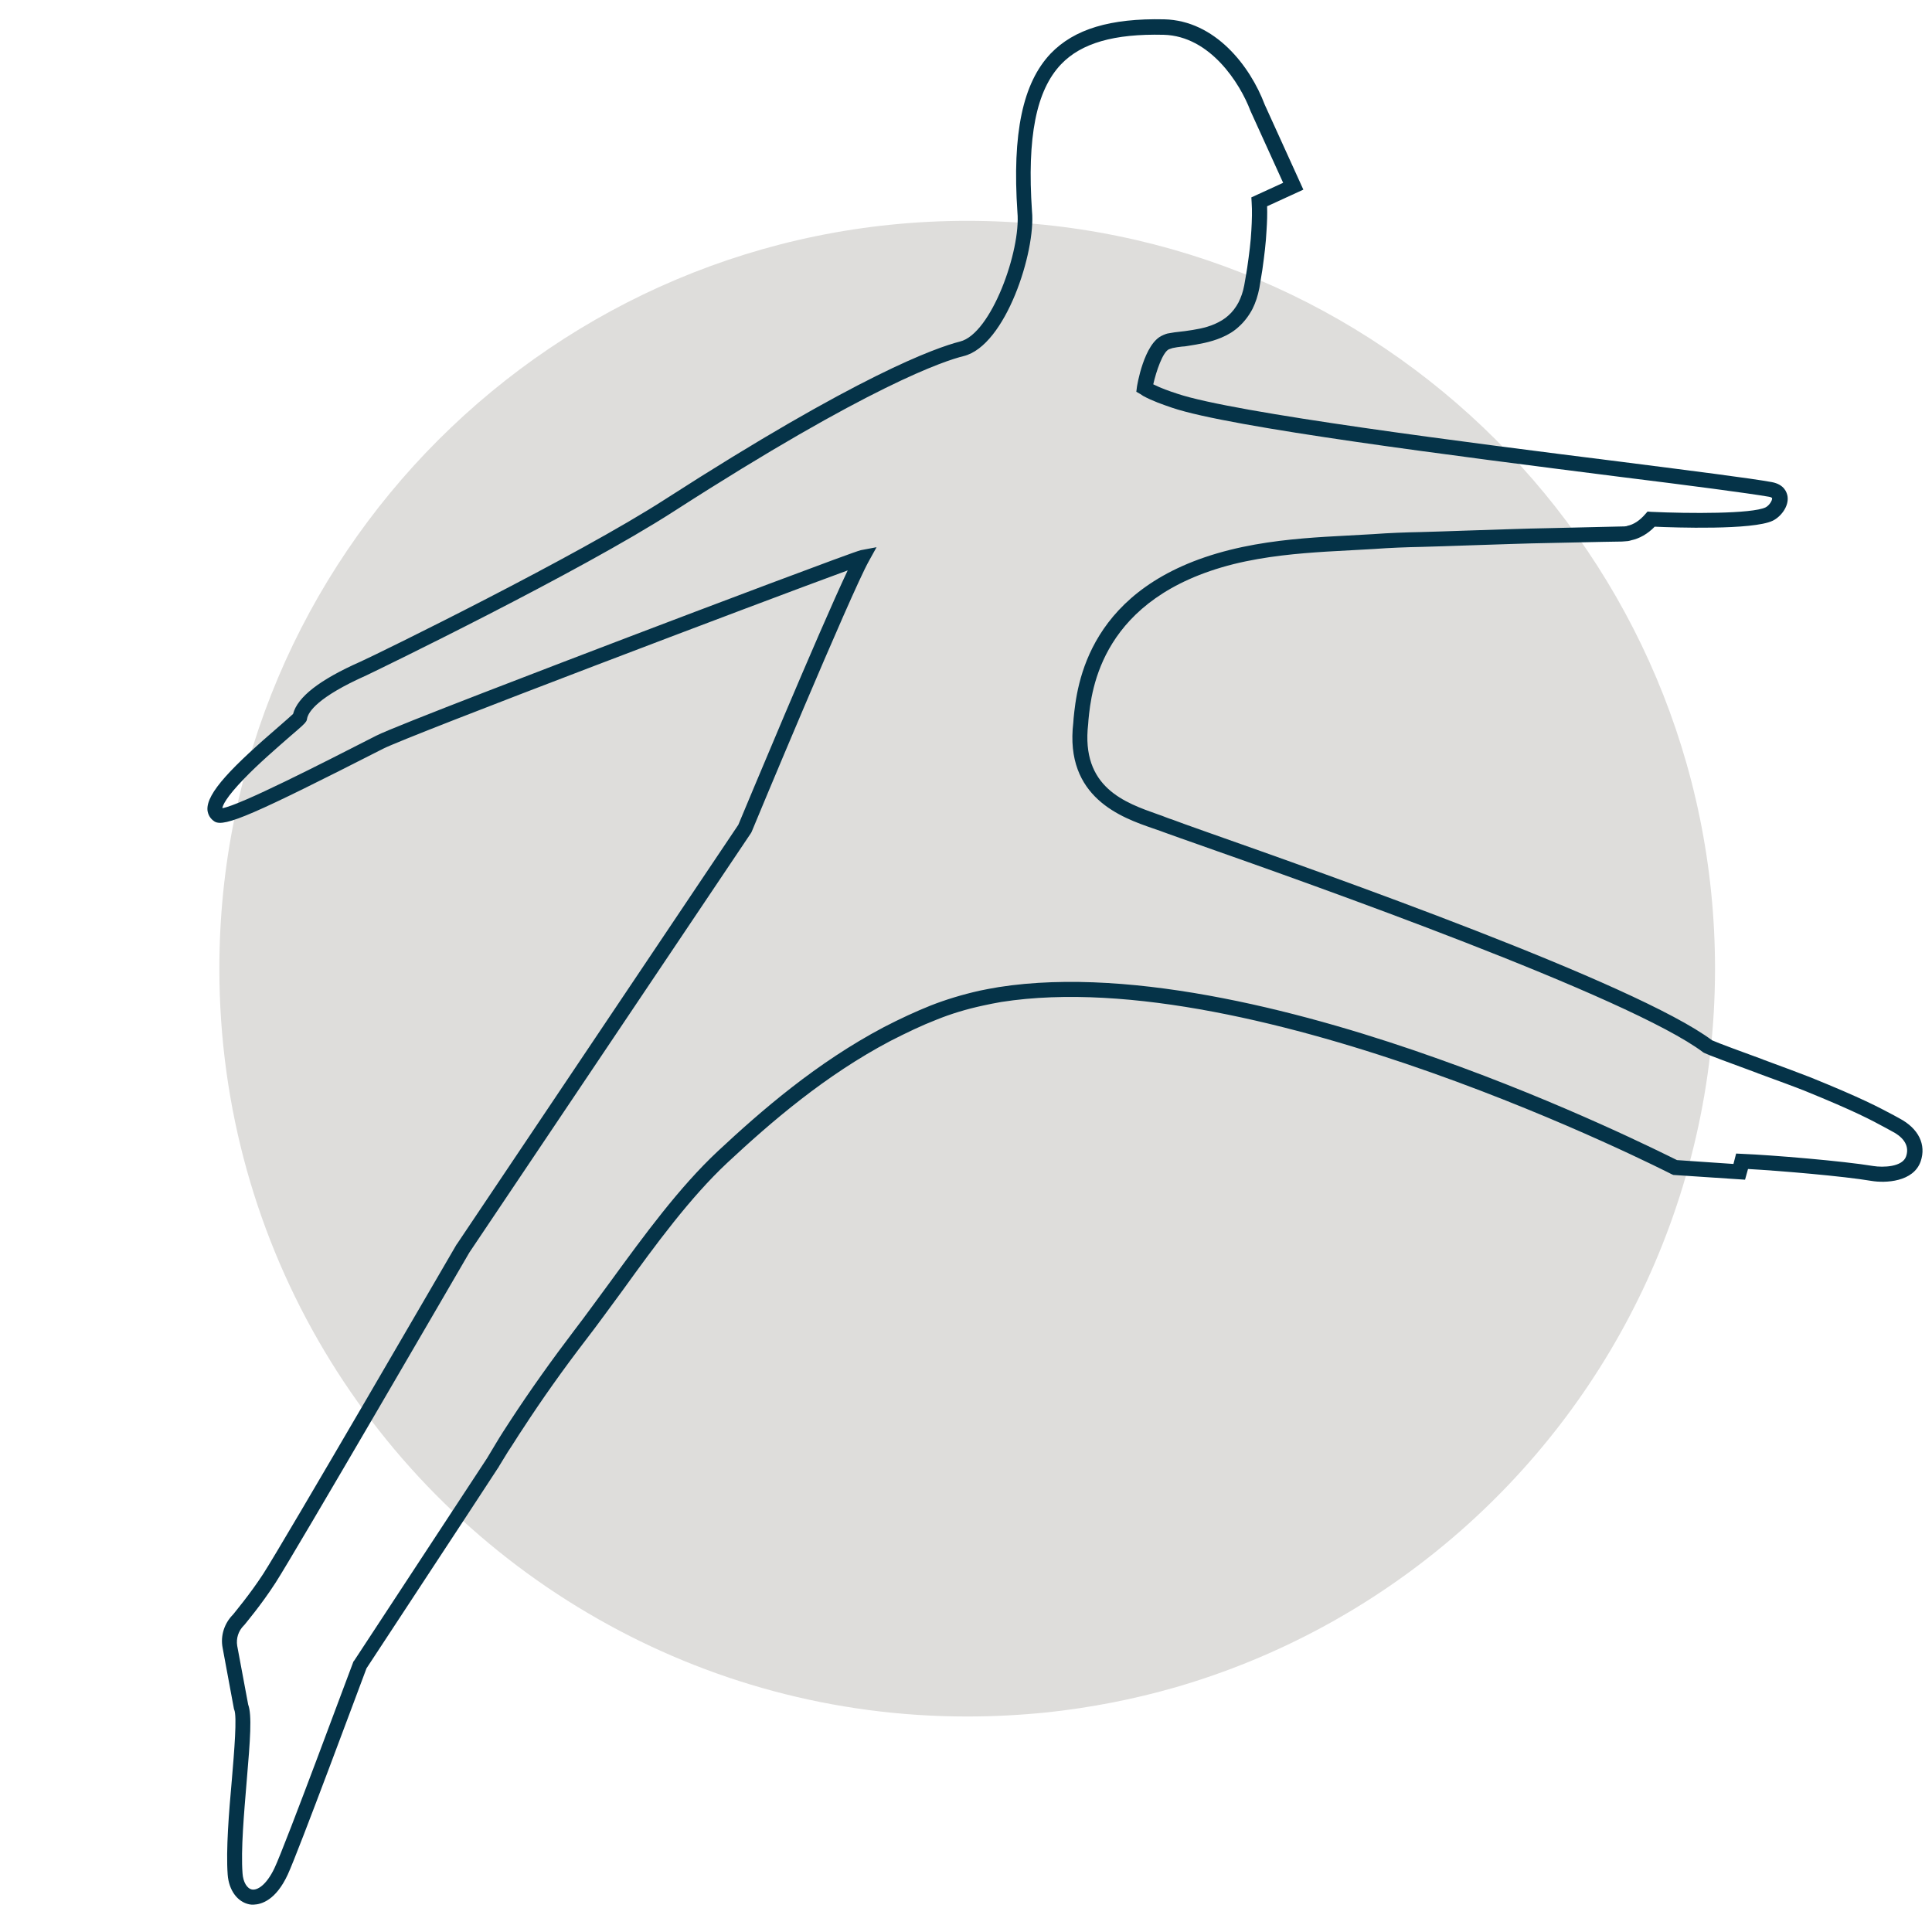
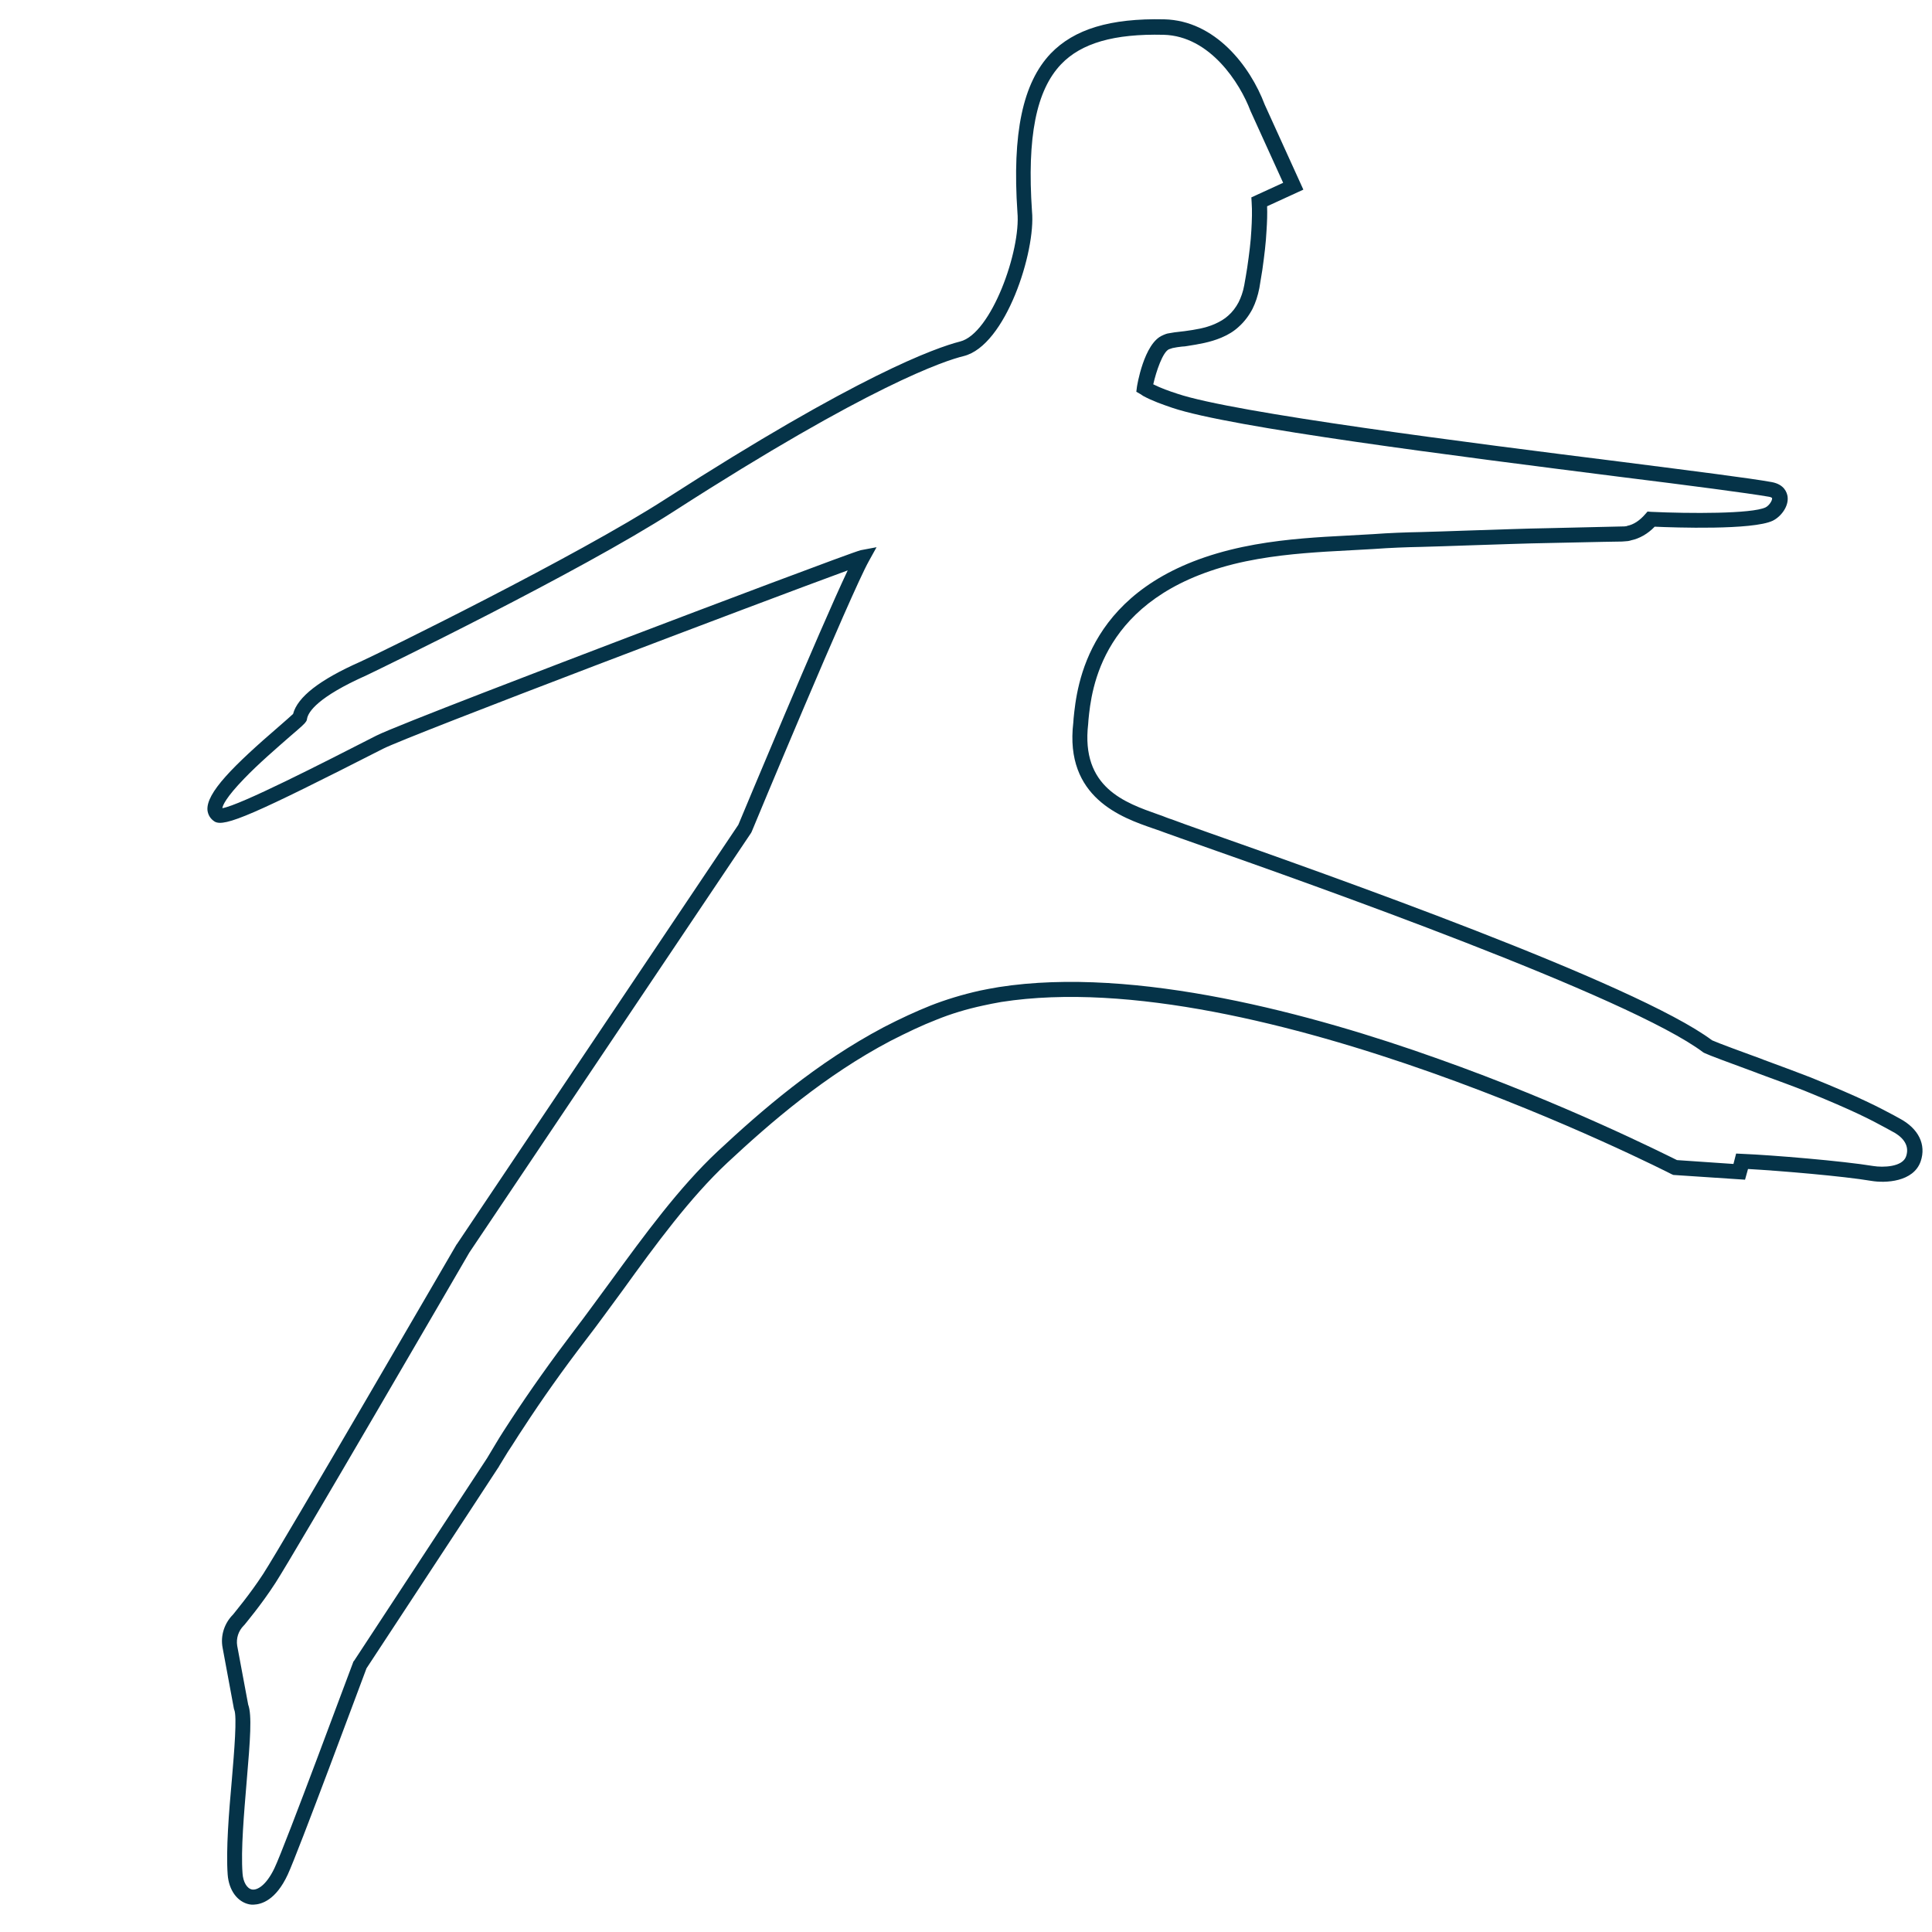
<svg xmlns="http://www.w3.org/2000/svg" version="1.1" id="Layer_1" x="0px" y="0px" viewBox="0 0 650 650" style="enable-background:new 0 0 650 650;" xml:space="preserve">
  <style type="text/css">
	.st0{fill:#DEDDDB;}
	.st1{fill:#053348;}
</style>
  <g id="Circle_00000004548021912622345360000012939936434375202235_">
-     <path class="st0" d="M325.4,74.3c-138.9,0-251.6,112.6-251.6,251.6c0,93.8,51.4,175.7,127.6,218.9c36.6,20.8,78.9,32.7,124,32.7   c9.1,0,18.1-0.5,27-1.4c14.7-1.6,29.1-4.4,43-8.4c69.5-20.1,126.6-69.3,157.2-133.6c15.6-32.8,24.4-69.4,24.4-108.2   C577,186.9,464.3,74.3,325.4,74.3L325.4,74.3z" />
-   </g>
+     </g>
  <g id="_5A-Values">
    <path class="st1" d="M85.3,640.8c-0.5,0-1,0-1.4-0.1c-4-0.8-6.9-4.7-7.3-10c-0.6-8.3,0.4-20.8,1.4-31.9c0.8-9.5,1.8-21.4,0.8-23.6   l-0.1-0.3l-3.8-20.5c-0.8-4.1,0.6-8.3,3.5-11.2c0.6-0.8,5.6-6.7,10.1-13.6c6.4-9.8,64.5-109.9,65.1-110.9l0.1-0.1l94.7-141.1   c2.1-5,27.1-65.1,36.8-85.6c-27.9,10.2-147.9,55.7-156.3,60c-43.4,22.1-53.4,26.5-56.7,24.5c-1.4-0.9-2.2-2.2-2.4-3.8   c-0.5-5.8,8.6-14.9,24.4-28.5c1.8-1.6,3.7-3.2,4.4-3.9c1.5-5.7,8.9-11.5,22.7-17.6c6.4-2.9,72.7-35.4,102.6-54.7   c64.8-41.7,90.9-50.9,99.1-53c10.5-2.6,20.5-30.6,19.3-43.5c-1.8-26.6,1.8-43.5,11.2-53.4c7.9-8.2,20-11.9,38.2-11.5   c17.1,0.4,28.9,15.7,33.8,28.7l13,28.6l-12.2,5.6c0.1,2.5,0,5.3-0.2,8.3c-0.2,4-0.7,8.1-1.4,13.1c-0.3,1.9-0.6,3.8-1,6.1   c-0.5,2.6-1.3,5-2.3,7c-1.2,2.3-2.8,4.4-4.6,6c-1.6,1.5-3.5,2.7-5.9,3.7c-3.8,1.6-7.6,2.2-11.4,2.8c-0.6,0.1-1.2,0.2-1.8,0.2   c-1.1,0.1-2.2,0.3-3.2,0.5c-0.3,0.1-0.6,0.2-0.9,0.3l-0.3,0.1c-2.1,0.9-4.3,7.4-5.3,11.8c2.6,1.3,5.4,2.3,8.2,3.2   c19.1,6.4,97.6,16.4,149.5,22.9c24.2,3.1,43.3,5.5,50.4,6.8c4.3,0.8,5.1,3.6,5.3,4.8c0.5,3.4-2.3,6.9-5,8.2   c-6.7,3.2-33.1,2.3-39.7,2c-2.3,2.4-5.1,4-8,4.6l-0.3,0.1c-0.4,0.1-0.9,0.2-1.4,0.2l-1.3,0.1l-6.1,0.1l-18.8,0.4   c-6.7,0.1-17.5,0.5-27,0.8c-5.9,0.2-11.5,0.4-15.6,0.5c-5.1,0.1-10.5,0.3-15.9,0.7l-16.2,0.9c-9.3,0.6-20.2,1.5-31.1,4.2   c-44.5,11.2-47.8,42.2-48.8,52.4c0,0.5-0.1,1-0.1,1.4c-2.5,21.4,12.5,26.5,23.5,30.4c1,0.3,1.9,0.7,2.7,1c0.7,0.3,1.4,0.5,2,0.7   c1.5,0.6,6,2.2,12.2,4.4c39.4,13.9,143.8,50.7,169.5,69.9c1.7,0.8,11.2,4.3,17,6.4l0.2,0.1c6.3,2.3,12.9,4.8,16,6   c17.5,7.1,22.8,10,27.9,12.7c0.7,0.4,1.3,0.7,2,1.1l0,0c6.4,3.4,9,8.8,7.1,14.4c-2.4,7-11.9,7.4-16.6,6.6c-9.5-1.6-30.7-3.4-41.5-4   l-1,3.6l-24.1-1.6l-0.5-0.2c-1.4-0.7-139.5-71.4-225.6-58c-2.3,0.4-4.3,0.8-6.1,1.2c-5.6,1.2-10.9,2.8-15.8,4.8   c-4.9,1.9-9.9,4.3-15.4,7.1c-22,11.6-40.1,27.2-54.9,41c-12.5,11.7-24.1,27.5-35.2,42.9c-4.3,5.8-8.3,11.4-12.4,16.7   c-7.6,9.9-14.7,19.9-21.2,29.9c-1.7,2.5-3.3,5.2-5,7.7l-3,4.9c-0.1,0.3-0.2,0.4-0.3,0.5l-10.8,16.5l-33.5,51   c-1.9,5-23,61.9-26.5,69.4C92.8,639.3,88,640.7,85.3,640.8L85.3,640.8z M83.5,573.5c1.3,3.5,0.7,11.7-0.5,25.7   c-0.9,10.9-2,23.2-1.4,31.1c0.2,2.9,1.5,5.1,3.2,5.4c1.7,0.3,4.7-1.3,7.5-7.1c3.6-7.5,26.2-68.7,26.5-69.3l0.1-0.3l0.2-0.2   l33.6-51.2l10.9-16.6c0-0.1,0.1-0.1,0.2-0.3l0.6-1l2.4-4c1.6-2.7,3.3-5.3,5-7.9c6.6-10.1,13.8-20.2,21.4-30.2   c4-5.2,8-10.8,12.3-16.6c11.3-15.5,23-31.5,35.9-43.6c15-14,33.4-29.9,55.9-41.8c5.6-2.9,10.8-5.3,15.8-7.3c5.1-2,10.7-3.7,16.5-5   c1.9-0.4,4-0.8,6.4-1.2c46-7.2,105.8,9.1,147.8,24.1c42.6,15.1,76.1,32,80.4,34.1l19,1.3l0.9-3.5l2,0.1c10.1,0.4,33.9,2.4,44.2,4.1   c3.1,0.5,9.8,0.4,11-3.3c1.4-4.1-1.8-6.9-4.8-8.4l0,0c-0.7-0.4-1.3-0.7-2-1.1c-5-2.7-10.1-5.5-27.3-12.5c-3-1.2-9.5-3.6-15.8-5.9   l-0.2-0.1c-9.5-3.5-16.3-6-17.7-6.7l-0.4-0.2c-24.7-18.7-132.8-56.9-168.3-69.4c-6.5-2.3-10.8-3.8-12.4-4.4   c-0.5-0.2-1.2-0.4-1.9-0.7c-0.8-0.3-1.7-0.6-2.6-0.9c-10.4-3.6-29.8-10.3-26.8-35.6c0-0.4,0.1-0.9,0.1-1.4   c1.1-11,4.6-44.7,52.6-56.7c11.2-2.8,22.5-3.8,32-4.4l16.2-0.9c5.4-0.4,10.9-0.6,16.1-0.7c4.1-0.1,9.6-0.3,15.5-0.5   c9.5-0.3,20.3-0.7,27-0.8l25.9-0.6c0.3,0,0.6-0.1,0.8-0.1l0.2-0.1c2.1-0.4,4.2-1.8,6-3.9l0.8-0.9l1.2,0.1   c12.9,0.6,33.9,0.7,38.5-1.5c1.2-0.6,2.3-2.3,2.2-3.1c0-0.1-0.4-0.4-1.2-0.5c-7-1.2-26-3.7-50.2-6.7c-55.2-7-130.9-16.6-150.4-23.2   c-3.2-1.1-6.7-2.3-9.8-4c-0.3-0.2-0.6-0.4-0.9-0.6l-1.4-0.8l0.2-1.6c0-0.1,2.3-14.8,8.7-17.4l0.2-0.1c0.5-0.2,1.1-0.5,2-0.6   c1.1-0.2,2.3-0.4,3.5-0.5c0.6-0.1,1.1-0.1,1.7-0.2c3.6-0.5,6.9-1,10.1-2.4c1.8-0.8,3.3-1.7,4.5-2.8c1.4-1.2,2.6-2.8,3.5-4.5   c0.8-1.6,1.5-3.5,1.9-5.7c0.4-2.1,0.7-4.1,1-5.9c0.7-4.8,1.2-8.8,1.4-12.6c0.2-3.4,0.3-6.6,0.1-9.4l-0.1-1.7l10.7-4.9l-11-24.2   c-3.5-9.3-13.6-25.2-29.2-25.6c-16.7-0.4-27.7,2.8-34.5,9.9c-8.4,8.8-11.5,24.5-9.8,49.5c1.3,13.4-8.8,45.2-23,48.7   c-6.2,1.5-31.6,9.8-97.6,52.3c-32,20.6-99.5,53.3-103.3,55.1c-16.4,7.3-19.6,12.3-20,14.6l-0.1,0.5l-0.2,0.4   c-0.5,0.8-1.4,1.6-5.6,5.2c-4.1,3.6-10.4,9-15.2,14c-6.2,6.4-7.3,9.1-7.4,10c6-1,33.4-15,51.8-24.4c6.3-3.2,61.1-24.1,84.4-33   c25.7-9.8,76.8-29.1,78.6-29.4l5.3-1l-2.6,4.7c-6,10.7-39.1,90.2-39.4,91l-0.2,0.4l-94.8,141.2c-2.9,5-58.8,101.2-65.2,111.1   c-4.9,7.6-10.3,13.9-10.5,14.2l-0.2,0.2c-1.8,1.8-2.6,4.3-2.2,6.8L83.5,573.5L83.5,573.5z" />
  </g>
</svg>